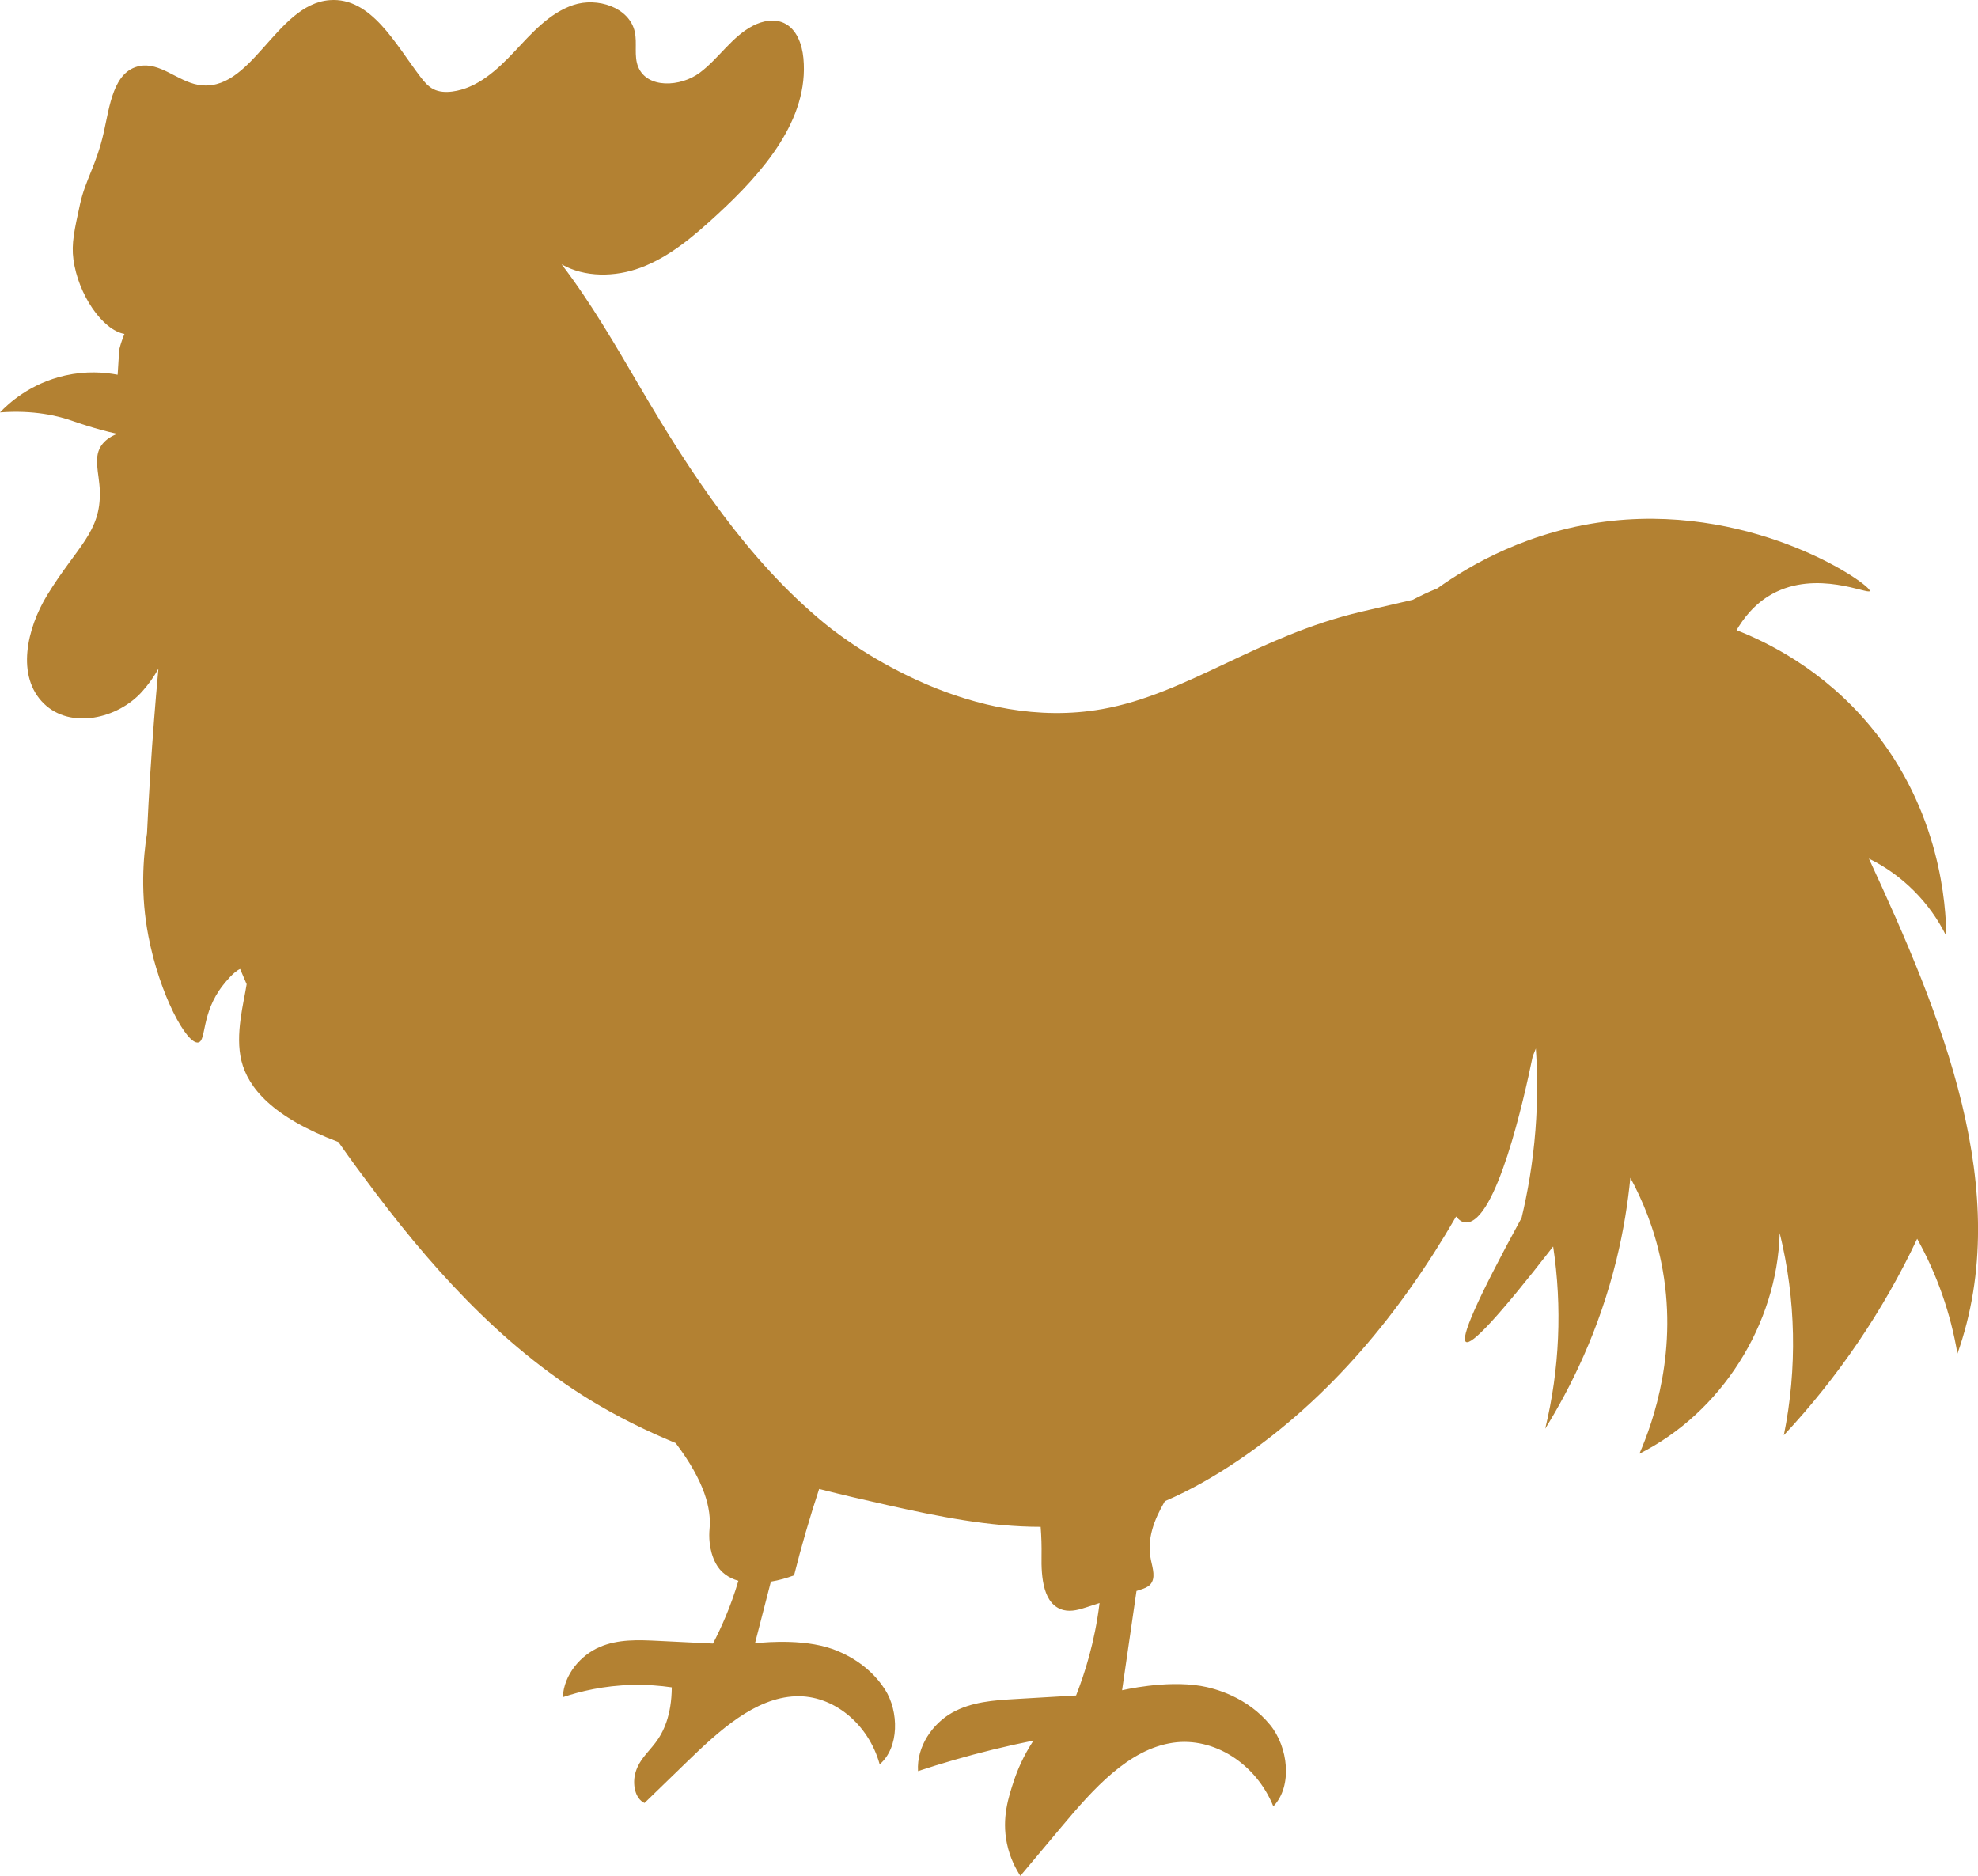
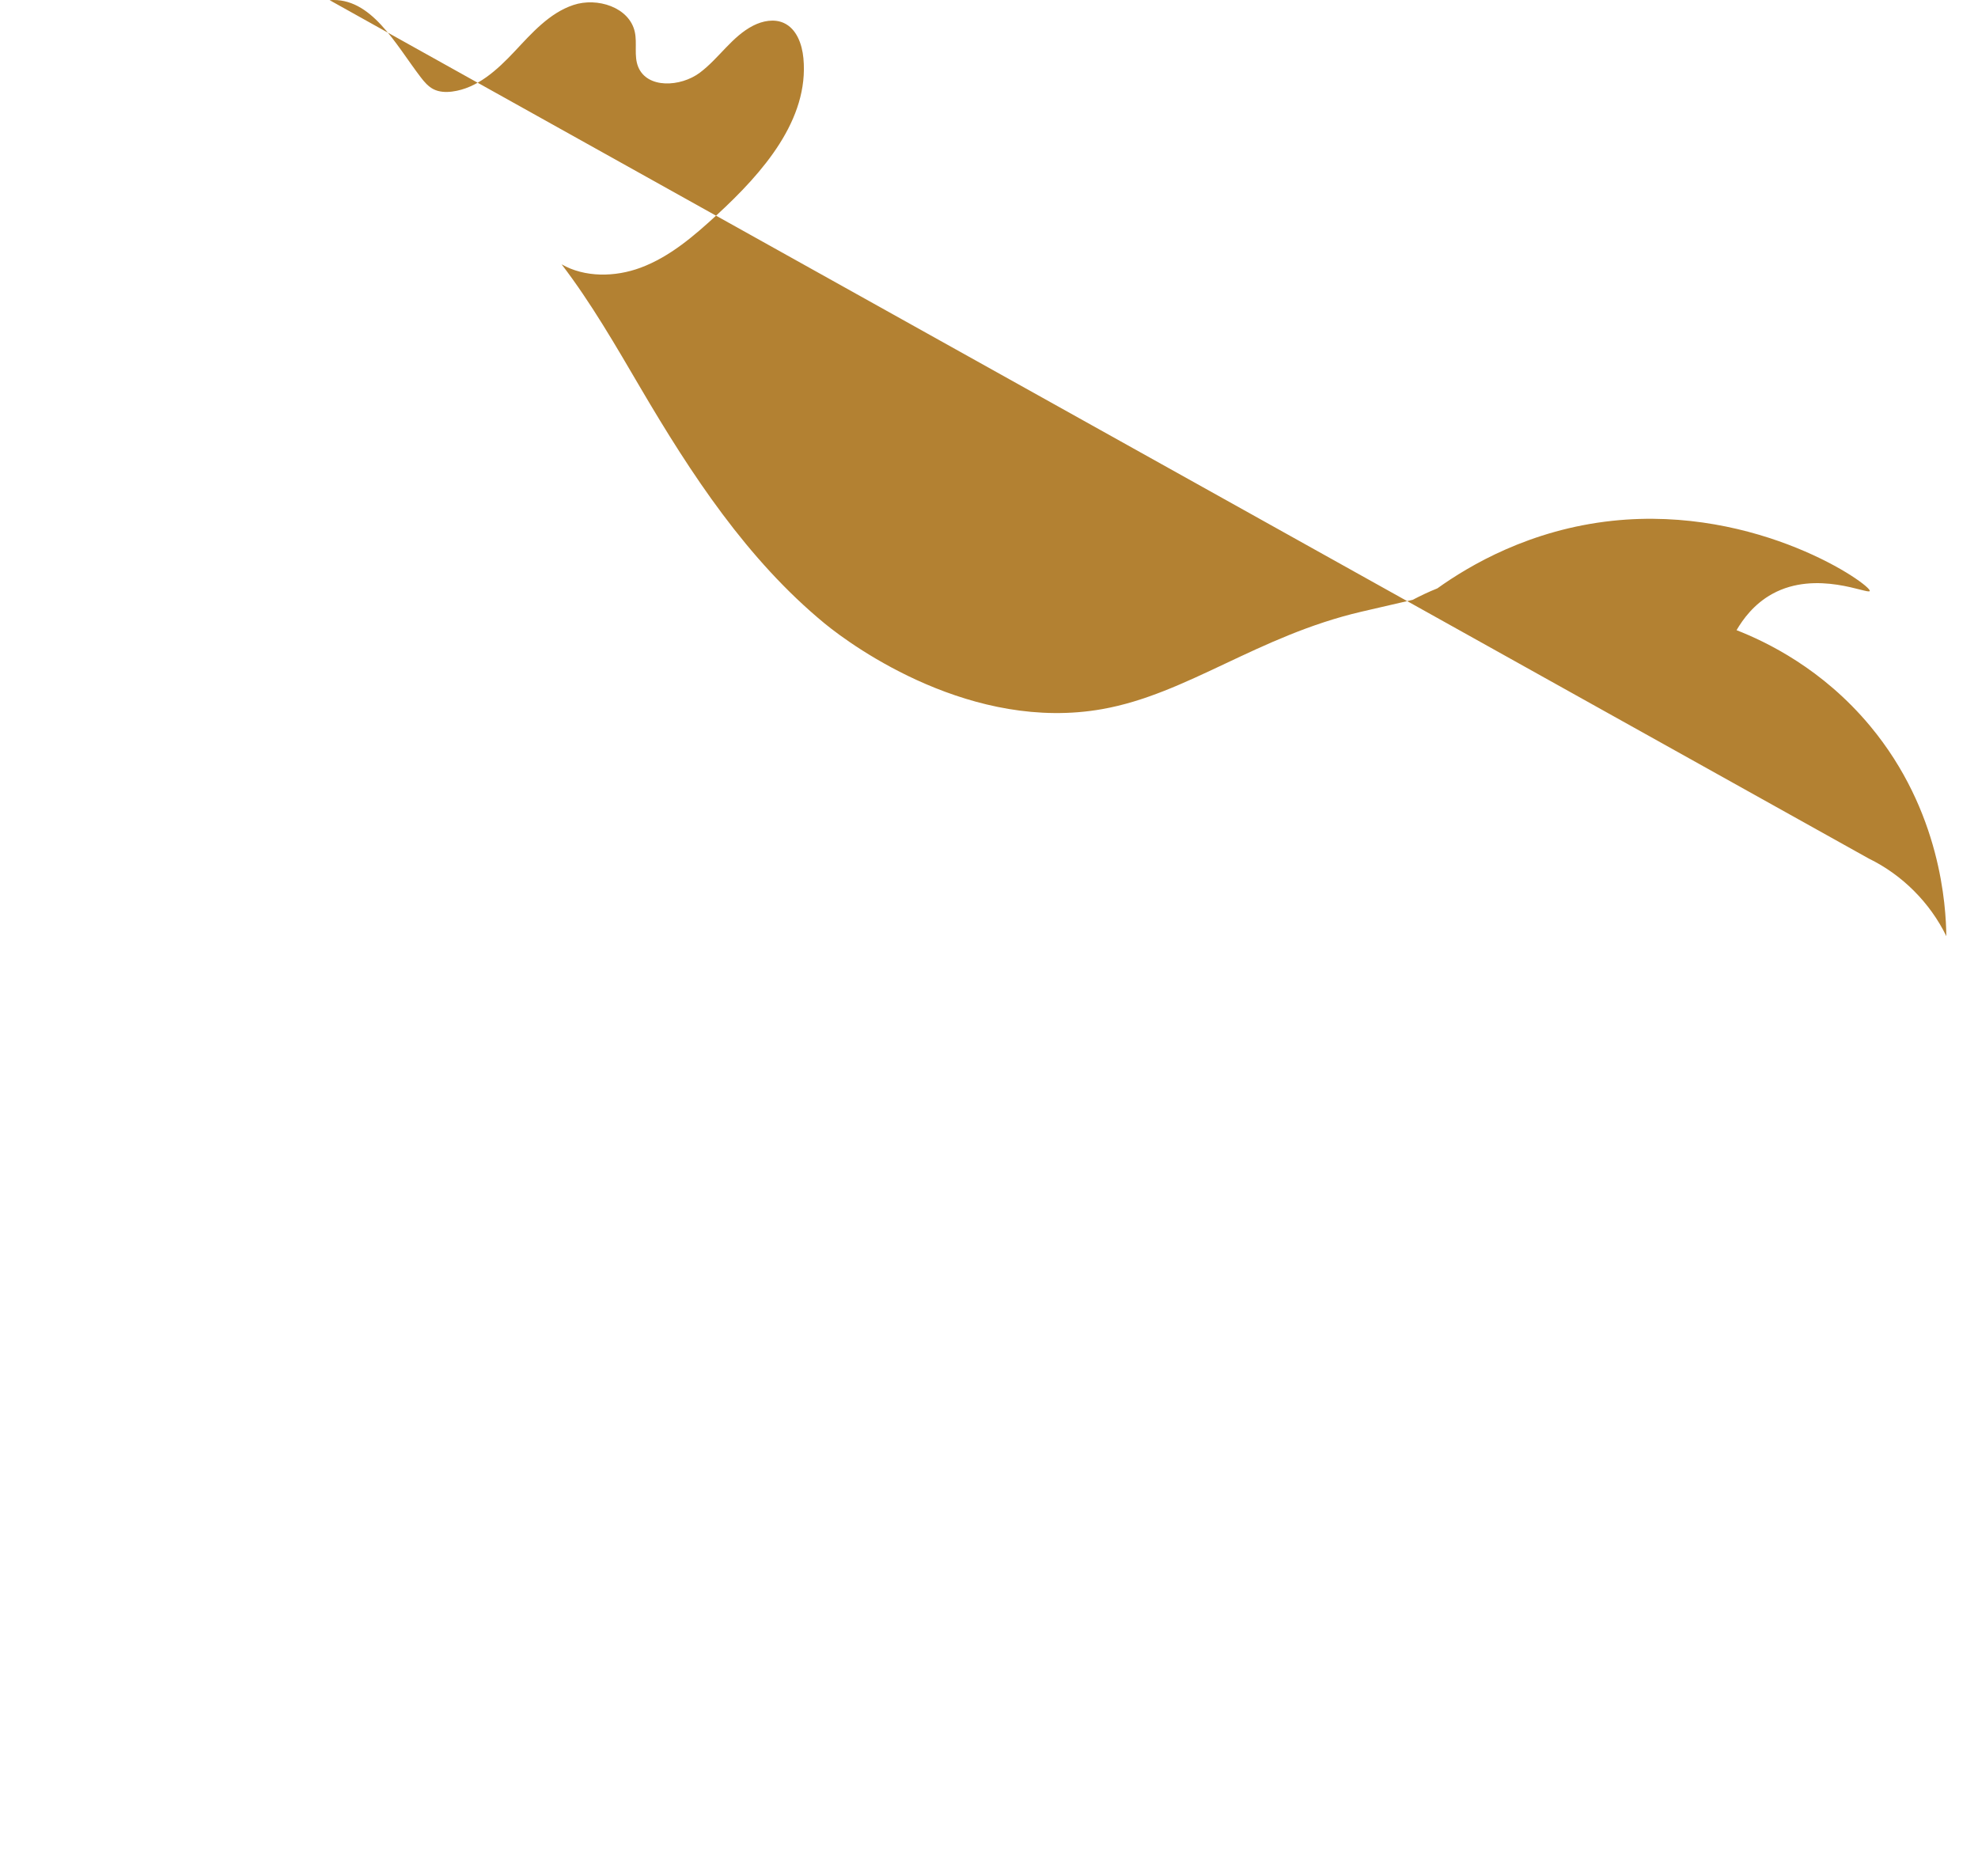
<svg xmlns="http://www.w3.org/2000/svg" id="b" width="194.814" height="184.749" viewBox="0 0 194.814 184.749">
  <defs>
    <style>.d{fill:#b38132;}</style>
  </defs>
  <g id="c">
-     <path class="d" d="M184.063,84.559c3.296,1.606,6.026,4.345,7.633,7.64-.04-2.948-.53-12.302-7.494-20.682-4.716-5.674-10.248-8.309-13.168-9.453,.625-1.072,1.717-2.584,3.529-3.577,4.369-2.398,9.469,.095,9.591-.281,.186-.57-10.952-8.444-25.331-6.916-8.13,.866-14.085,4.39-17.264,6.661-.824,.324-1.632,.713-2.425,1.125-2.097,.484-4.652,1.072-5.036,1.165-10.208,2.378-17.16,8.107-25.529,9.595-12.773,2.271-24.381-5.991-27.373-8.452-7.605-6.268-13.121-14.676-18.11-23.175-2.406-4.097-4.868-8.385-7.775-12.178,2.286,1.31,5.271,1.267,7.782,.333,2.886-1.074,5.278-3.141,7.543-5.227,4.479-4.124,9.067-9.348,8.491-15.409-.131-1.379-.667-2.888-1.927-3.464-.95-.434-2.086-.215-3.017,.26-2.093,1.067-3.383,3.238-5.267,4.642-1.884,1.403-5.184,1.589-6.064-.589-.433-1.072-.083-2.306-.331-3.435-.534-2.429-3.698-3.437-6.055-2.648-2.358,.789-4.085,2.762-5.787,4.574-1.702,1.812-3.679,3.635-6.145,3.95-.623,.08-1.281,.052-1.84-.232-.518-.263-.908-.72-1.26-1.181C38.934,4.337,36.563-.302,32.462,.015c-5.346,.414-7.719,9.312-12.991,8.331-2.001-.372-3.724-2.233-5.721-1.843-2.588,.505-2.95,3.948-3.528,6.521-.728,3.24-1.816,4.692-2.337,7.07-.572,2.611-.859,3.916-.656,5.443,.459,3.461,2.867,6.975,5.027,7.35-.193,.469-.361,.949-.487,1.445-.055,.612-.125,1.496-.183,2.576-1.338-.256-3.127-.382-5.155,.071-3.503,.781-5.655,2.825-6.431,3.639,3.302-.248,5.714,.317,7.34,.907,0,0,1.896,.686,4.209,1.206-.569,.204-1.087,.544-1.438,.972-1.018,1.24-.337,2.841-.28,4.644,.128,4.076-2.255,5.478-5.169,10.24-2.018,3.299-3.106,8.017-.335,10.715,2.605,2.538,7.263,1.513,9.681-1.204,.64-.719,1.163-1.462,1.593-2.234-.31,3.372-.579,6.801-.798,10.289-.127,1.986-.233,3.957-.324,5.911-.392,2.461-.657,6.022,.138,10.141,1.104,5.757,3.795,10.719,4.922,10.462,.799-.182,.253-2.865,2.41-5.619,.225-.285,1.054-1.343,1.7-1.617,.21,.503,.425,1.003,.643,1.498-.275,1.827-1.161,4.931-.511,7.558,.653,2.63,3.034,5.535,9.548,7.988,1.488,2.127,2.528,3.49,2.528,3.49,6.212,8.428,13.306,16.436,22.237,21.901,2.702,1.653,5.534,3.047,8.451,4.254,2.89,3.819,3.523,6.519,3.34,8.45-.061,.646-.095,2.066,.606,3.395,.484,.917,1.285,1.455,2.233,1.723-.766,2.59-1.722,4.685-2.502,6.182-1.813-.089-3.626-.178-5.438-.268-1.918-.094-3.898-.178-5.735,.612-1.836,.79-3.509,2.69-3.62,4.936,1.71-.574,4.044-1.141,6.841-1.207,1.454-.034,2.765,.073,3.894,.239-.018,2.758-.82,4.425-1.616,5.463-.801,1.045-1.567,1.659-1.942,2.871-.355,1.149-.073,2.628,.872,3.054,1.389-1.347,2.778-2.693,4.167-4.04,3.172-3.075,6.692-6.314,10.716-6.47,3.679-.142,7.173,2.686,8.279,6.703,1.945-1.652,1.898-5.219,.53-7.359-1.752-2.741-4.538-3.836-5.768-4.184-3.124-.886-6.965-.375-7.043-.376,0,0,.669-2.596,1.565-6.074,.793-.132,1.576-.35,2.285-.62,.719-2.864,1.544-5.702,2.468-8.506,2.244,.567,4.498,1.091,6.747,1.593,4.95,1.108,10.03,2.137,15.071,2.133,.075,.95,.103,1.907,.087,2.861-.04,2.093,.154,4.851,2.188,5.342,.772,.186,1.571-.063,2.327-.309,.4-.131,.799-.261,1.199-.391-.467,3.861-1.482,6.996-2.313,9.109-1.997,.117-3.994,.234-5.99,.351-2.113,.124-4.293,.267-6.209,1.337-1.916,1.071-3.519,3.321-3.368,5.761,2.283-.754,4.735-1.47,7.348-2.111,1.374-.337,2.715-.634,4.02-.895-1.027,1.562-1.601,2.981-1.931,3.979-.519,1.571-1.202,3.637-.682,6.144,.299,1.442,.892,2.53,1.325,3.198,1.359-1.619,2.717-3.238,4.076-4.857,3.103-3.697,6.567-7.613,10.957-8.255,4.013-.587,8.183,2.059,9.882,6.27,1.931-2.015,1.448-5.865-.31-8.017-2.252-2.756-5.437-3.611-6.826-3.844-3.53-.589-7.676,.415-7.761,.424,0,0,.652-4.493,1.42-9.779,.132-.043,.265-.086,.397-.129,.344-.111,.7-.233,.946-.495,.578-.617,.253-1.599,.079-2.421-.431-2.073,.301-3.949,1.373-5.797,2.548-1.096,4.978-2.493,7.277-4.052,8.992-6.1,15.943-14.531,21.407-23.982,.312,.375,.606,.588,.993,.586,2.963-.009,5.696-12.171,6.546-16.34,.105-.265,.21-.531,.314-.796,.158,2.345,.192,5.051-.041,8.044-.257,3.292-.778,6.197-1.364,8.637-4.548,8.328-6.018,11.861-5.477,12.214,.528,.345,3.061-2.278,8.587-9.394,.902,5.955,.637,12.088-.783,17.944,2.501-4.04,5.298-9.627,7.019-16.654,.708-2.892,1.128-5.603,1.369-8.056,1.14,2.105,2.342,4.898,3.039,8.317,1.753,8.594-.783,15.712-2.148,18.858,8.056-4.048,13.568-12.725,13.817-21.734,1.602,6.501,1.741,13.354,.407,19.914,5.345-5.718,9.797-12.27,13.132-19.352,1.955,3.51,3.3,7.356,3.965,11.316,5.666-15.985-1.591-33.371-8.721-48.759Z" />
+     <path class="d" d="M184.063,84.559c3.296,1.606,6.026,4.345,7.633,7.64-.04-2.948-.53-12.302-7.494-20.682-4.716-5.674-10.248-8.309-13.168-9.453,.625-1.072,1.717-2.584,3.529-3.577,4.369-2.398,9.469,.095,9.591-.281,.186-.57-10.952-8.444-25.331-6.916-8.13,.866-14.085,4.39-17.264,6.661-.824,.324-1.632,.713-2.425,1.125-2.097,.484-4.652,1.072-5.036,1.165-10.208,2.378-17.16,8.107-25.529,9.595-12.773,2.271-24.381-5.991-27.373-8.452-7.605-6.268-13.121-14.676-18.11-23.175-2.406-4.097-4.868-8.385-7.775-12.178,2.286,1.31,5.271,1.267,7.782,.333,2.886-1.074,5.278-3.141,7.543-5.227,4.479-4.124,9.067-9.348,8.491-15.409-.131-1.379-.667-2.888-1.927-3.464-.95-.434-2.086-.215-3.017,.26-2.093,1.067-3.383,3.238-5.267,4.642-1.884,1.403-5.184,1.589-6.064-.589-.433-1.072-.083-2.306-.331-3.435-.534-2.429-3.698-3.437-6.055-2.648-2.358,.789-4.085,2.762-5.787,4.574-1.702,1.812-3.679,3.635-6.145,3.95-.623,.08-1.281,.052-1.84-.232-.518-.263-.908-.72-1.26-1.181C38.934,4.337,36.563-.302,32.462,.015Z" />
  </g>
</svg>